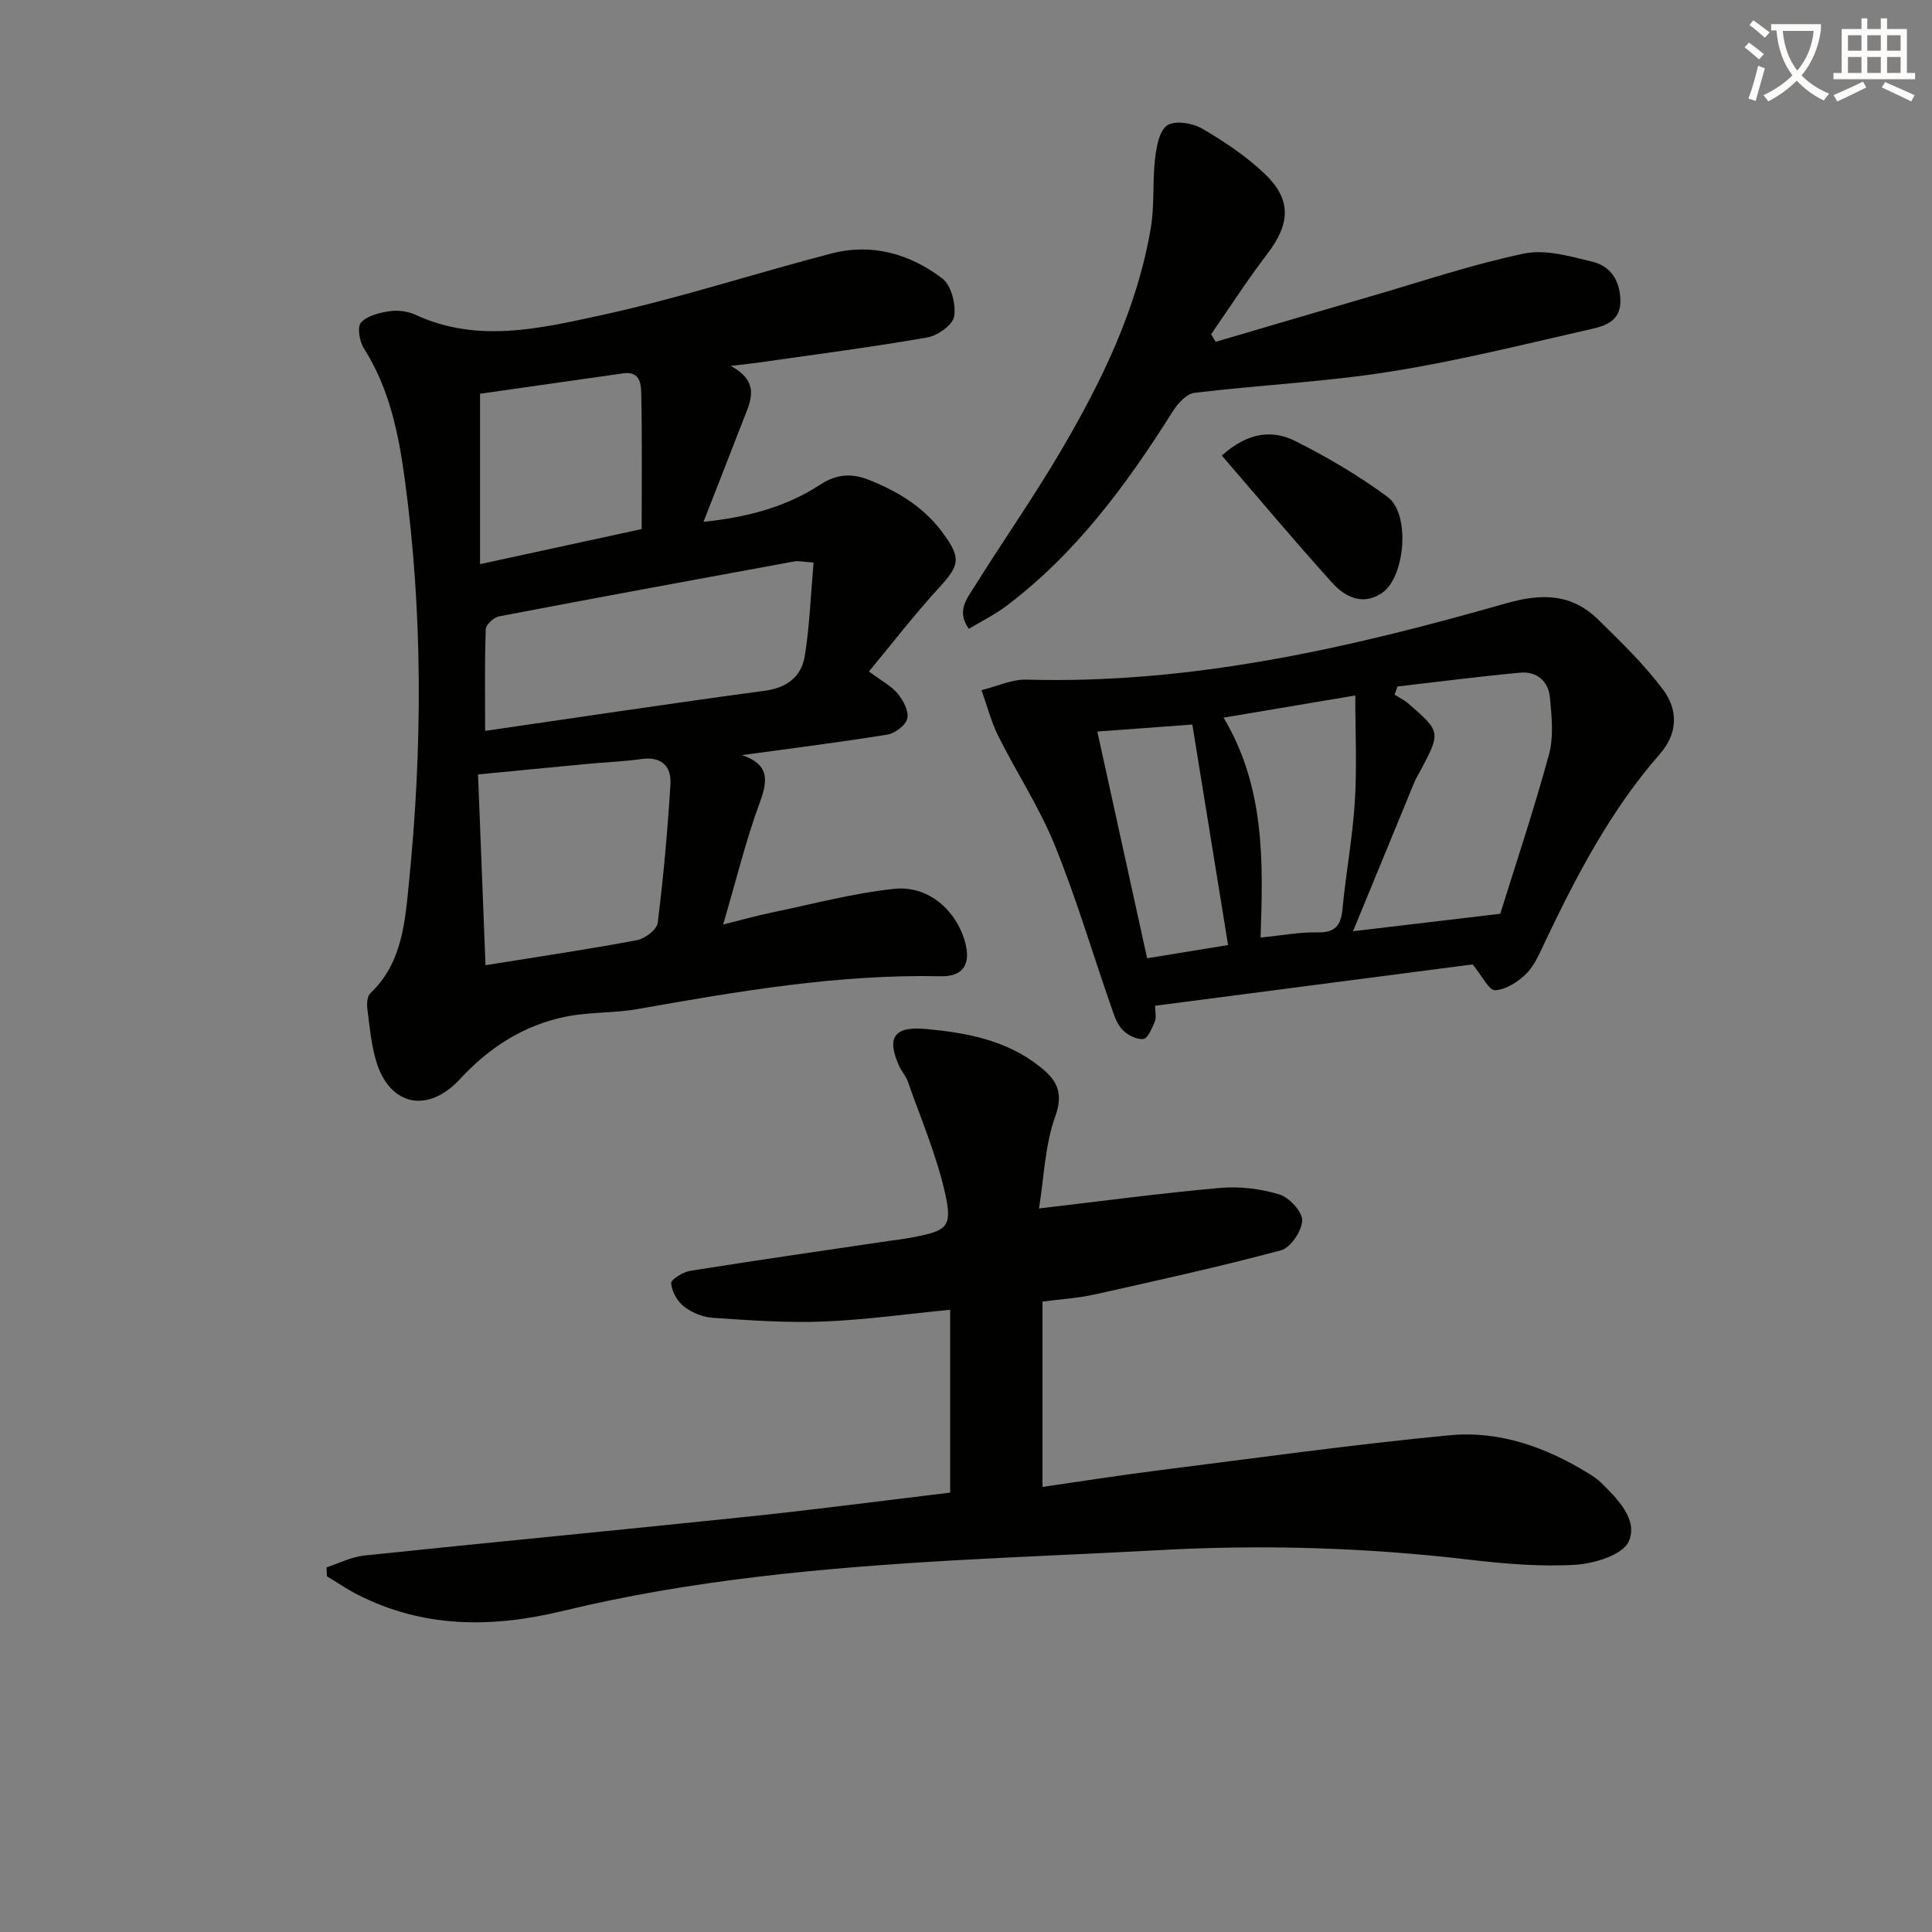
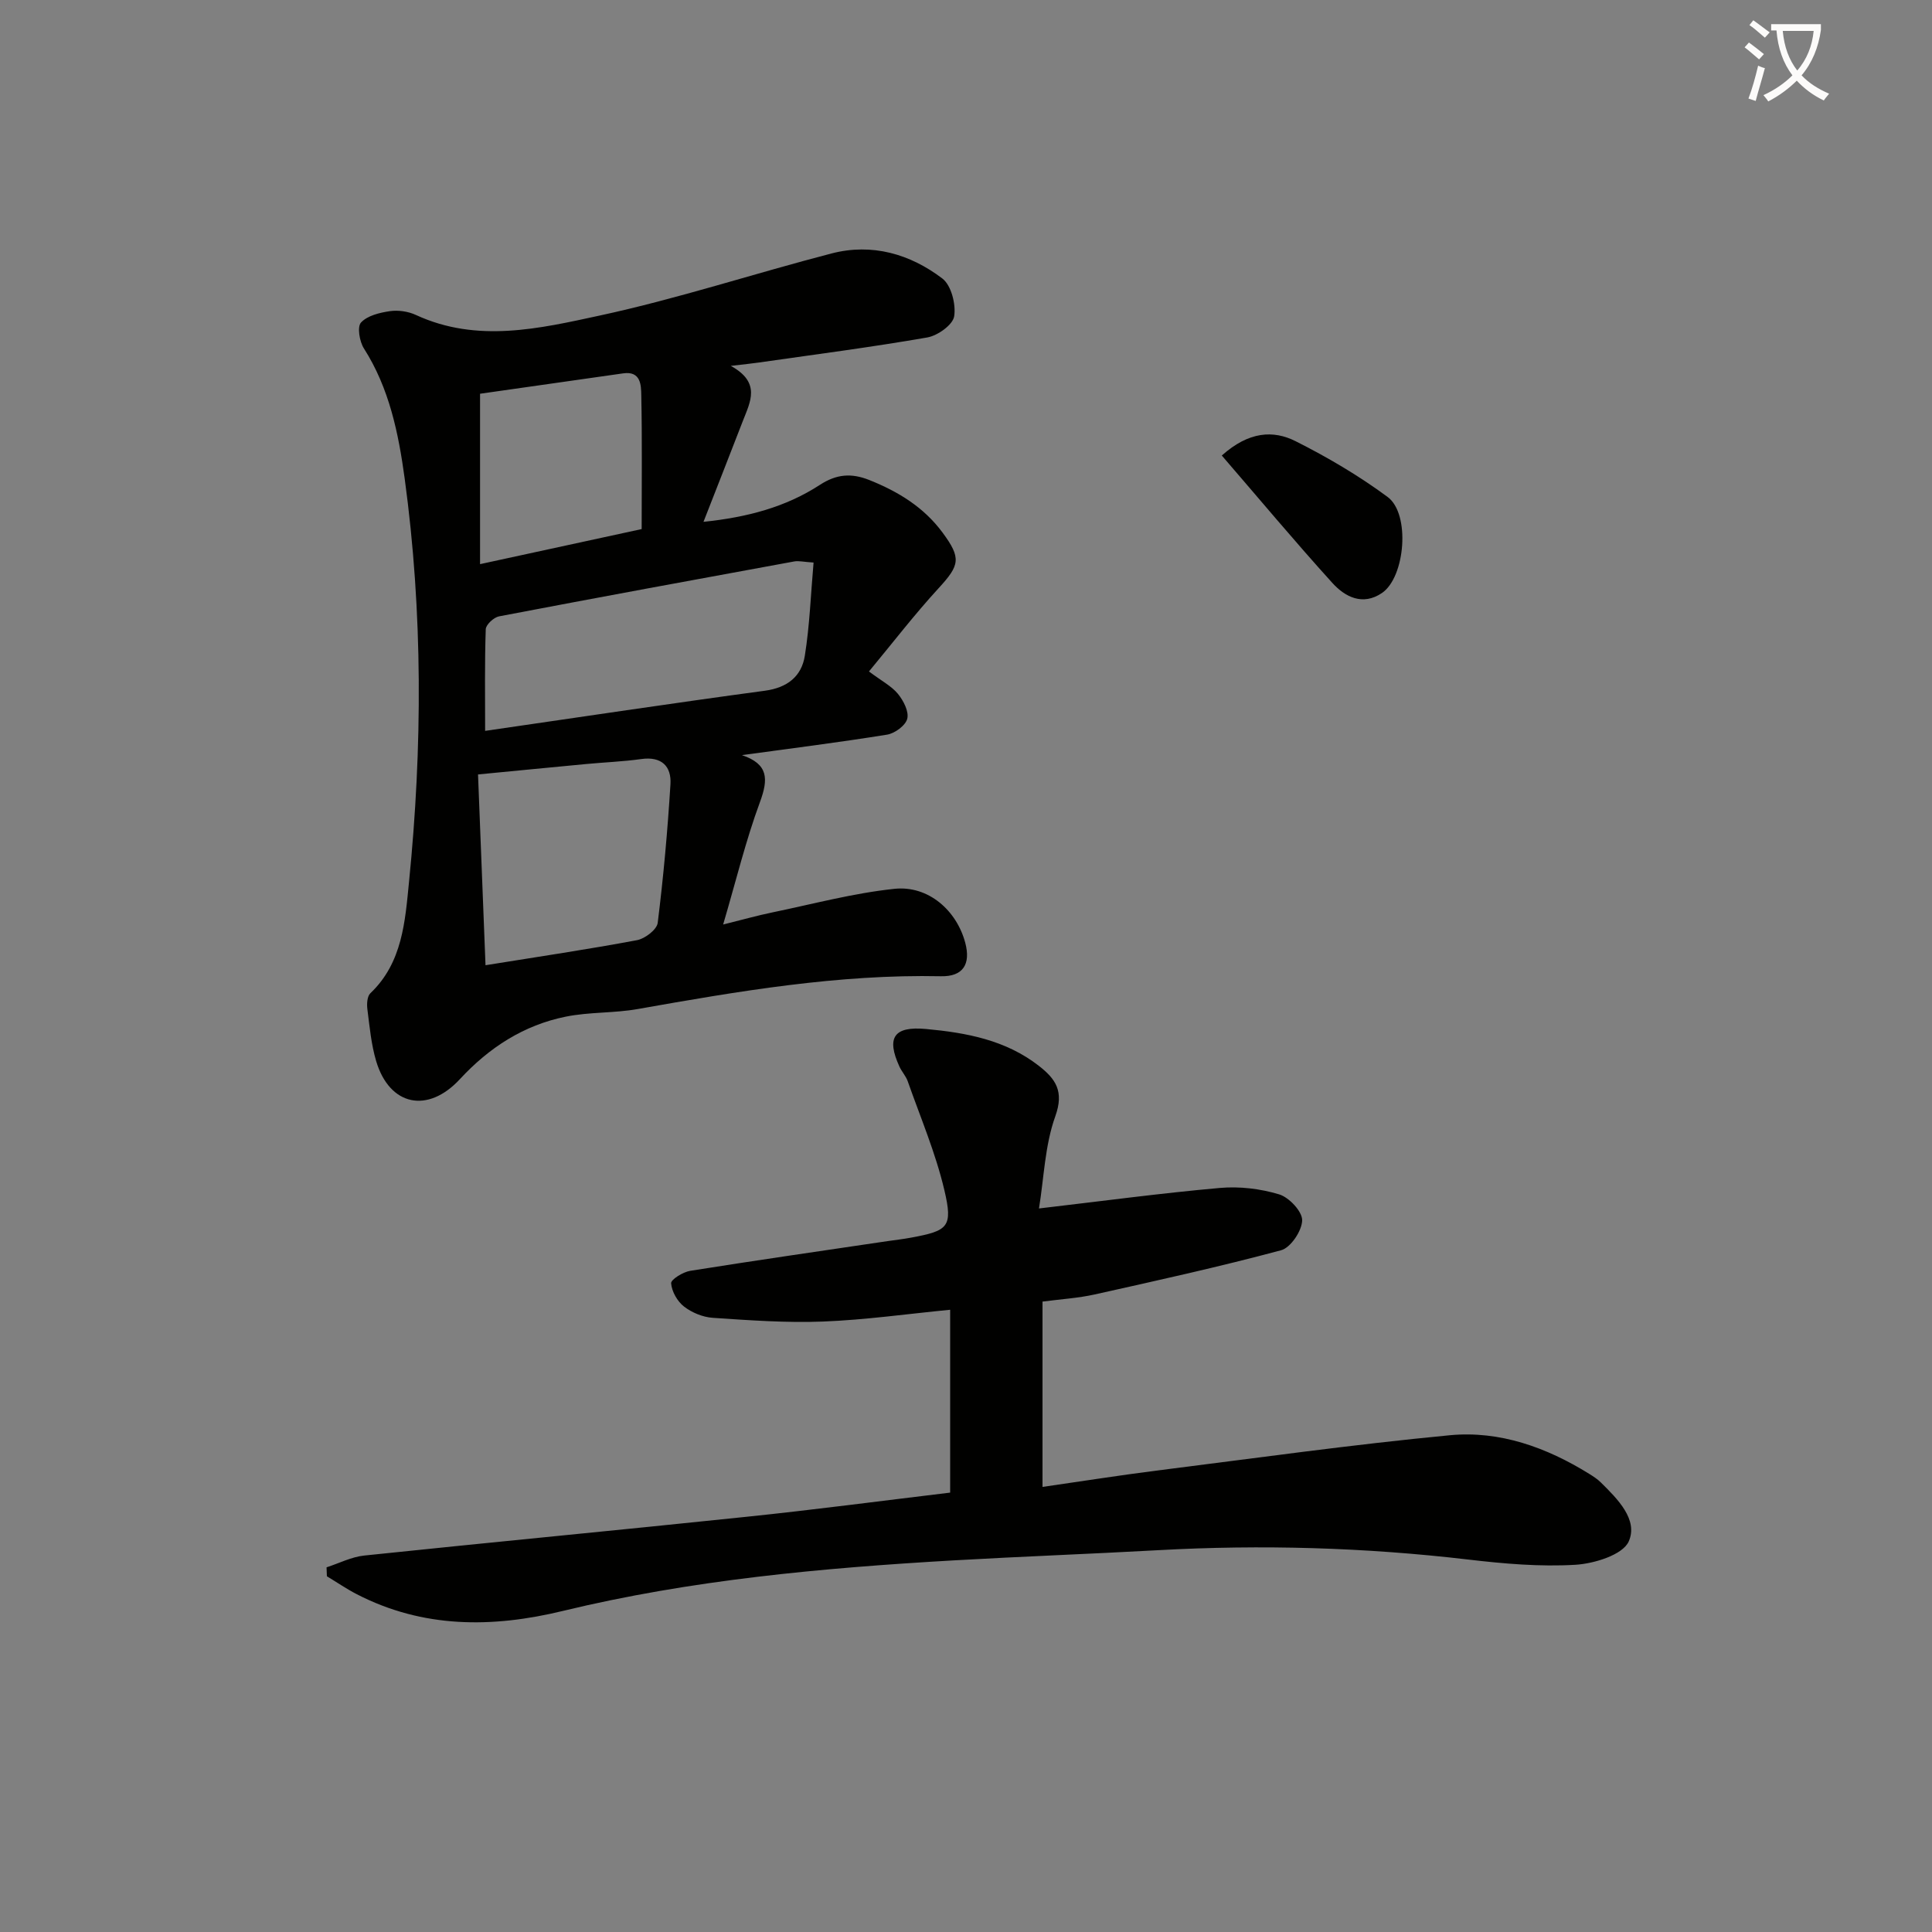
<svg xmlns="http://www.w3.org/2000/svg" enable-background="new 0 0 400 400" viewBox="0 0 400 400">
  <rect x="0" y="0" width="400" height="400" fill="#808080" stroke="none" />
  <path d="m362.1 8.8c1.1.8 2.1 1.6 3.1 2.4l-1 1.1c-1.3-1.1-2.3-2-3-2.5zm1.9 4.8c.5.2.9.4 1.4.5-.6 2.3-1.3 4.5-1.9 6.8l-1.5-.5c.8-2.1 1.4-4.3 2-6.8zm-1-9.4c1.3.9 2.4 1.8 3.4 2.5l-1 1.1c-1.4-1.2-2.4-2.1-3.2-2.6zm3.7 2.2v-1.4h10.3v1.2c-.5 3.6-1.8 6.8-4 9.4 1.5 1.6 3.4 2.8 5.7 3.8-.3.4-.7.8-1.1 1.4-2.3-1.1-4.1-2.5-5.6-4.1-1.6 1.6-3.6 3.1-5.9 4.3-.3-.5-.7-.9-1-1.3 2.4-1.1 4.4-2.5 6-4.1-1.9-2.5-3-5.6-3.3-9.3h-1.1zm8.8 0h-6.4c.3 3.3 1.3 6 3 8.2 2-2.3 3.1-5.1 3.4-8.2z" fill="#fcfbfa" />
-   <path d="m385.3 3.8h1.3v2.2h2.8v-2.2h1.3v2.2h4.1v9.1h1.7v1.3h-16.9v-1.3h1.7v-9.1h4.1v-2.2zm.4 13.1.7 1.2c-1.8.9-3.8 1.9-6 2.9-.2-.4-.5-.8-.8-1.3 2.3-1 4.3-1.9 6.1-2.8zm-3.1-6.4h2.8v-3.2h-2.8zm0 4.6h2.8v-3.3h-2.8zm4-4.6h2.8v-3.2h-2.8zm0 4.6h2.8v-3.3h-2.8zm3.7 1.9c2.1.9 4.1 1.8 6.1 2.7l-.7 1.3c-2.2-1.1-4.2-2-6.1-2.9zm3.2-9.7h-2.8v3.2h2.8zm-2.8 7.8h2.8v-3.3h-2.8z" fill="#fcfbfa" />
  <g fill="#010100">
    <path d="m153.61 156.34c5.49 1.86 5.5 4.93 3.72 9.75-2.92 7.9-4.91 16.15-7.61 25.32 3.95-.98 7.06-1.86 10.21-2.51 8.41-1.74 16.77-3.99 25.27-4.88 7.02-.73 12.88 4.5 14.65 11.19 1.17 4.43-.48 7-5.01 6.91-21.24-.45-42.02 3.11-62.8 6.79-4.89.87-10 .59-14.87 1.57-8.73 1.75-15.91 6.41-21.96 12.95-6.66 7.2-14.57 5.52-17.33-3.74-1.03-3.47-1.36-7.16-1.82-10.77-.14-1.07-.04-2.65.62-3.28 6.66-6.32 7.19-14.92 8-23.02 2.79-27.86 2.89-55.78-.9-83.58-1.28-9.36-3.18-18.65-8.43-26.89-.92-1.44-1.43-4.48-.61-5.37 1.32-1.44 3.87-2.05 5.99-2.36 1.73-.25 3.78.05 5.38.79 12.68 5.86 25.58 2.82 38.06.12 16.17-3.49 31.97-8.7 48.01-12.86 8.37-2.17 16.24.11 22.92 5.19 1.85 1.41 2.85 5.35 2.45 7.84-.29 1.77-3.43 4-5.58 4.37-11.6 2.02-23.3 3.53-34.96 5.2-1.44.21-2.89.35-5.71.68 6.32 3.46 4.02 7.47 2.51 11.38-2.62 6.77-5.27 13.52-8.16 20.91 9.08-.94 17.04-3.06 24.09-7.65 3.45-2.24 6.51-2.49 10.23-1.01 6 2.4 11.29 5.62 15.18 10.89 3.91 5.29 3.56 6.74-.81 11.5-5 5.44-9.51 11.32-14.43 17.25 2.68 2.01 4.69 3.04 6 4.64 1.14 1.4 2.3 3.64 1.93 5.14-.35 1.4-2.57 3.04-4.18 3.3-9.99 1.61-20.03 2.87-30.05 4.24zm-53.17-5.02c19.89-2.88 38.88-5.75 57.91-8.31 4.68-.63 7.6-2.98 8.28-7.24 1.01-6.3 1.23-12.72 1.81-19.3-2.07-.13-3.07-.4-4-.23-20.38 3.73-40.76 7.48-61.12 11.37-1.09.21-2.72 1.72-2.75 2.66-.24 6.96-.13 13.93-.13 21.05zm.08 48.52c11.16-1.8 21.31-3.3 31.37-5.19 1.65-.31 4.1-2.18 4.28-3.57 1.19-9.53 2.05-19.12 2.64-28.71.23-3.73-1.85-5.8-6.02-5.22-3.77.53-7.6.67-11.39 1.03-7.36.69-14.72 1.42-22.43 2.16.52 13.38 1.03 26.24 1.55 39.5zm32.33-90.3c0-9.51.11-18.61-.08-27.71-.04-2.08-.07-5.06-3.75-4.53-9.83 1.4-19.65 2.8-29.63 4.22v35.28c11.23-2.43 22.07-4.79 33.46-7.26z" />
    <path d="m196.72 309.03c0-12.84 0-25.11 0-37.86-8.93.87-17.59 2.1-26.29 2.44-7.6.3-15.26-.26-22.87-.77-2.05-.14-4.32-1.07-5.95-2.34-1.38-1.07-2.53-3.11-2.66-4.81-.06-.78 2.45-2.34 3.96-2.58 13.6-2.17 27.23-4.13 40.85-6.15 1.64-.24 3.29-.42 4.92-.73 7.63-1.42 8.65-2.17 6.83-9.87-1.81-7.67-4.95-15.03-7.58-22.51-.38-1.07-1.23-1.97-1.71-3.02-2.75-6.01-1.17-8.4 5.5-7.79 8.33.77 16.49 2.27 23.36 7.63 3.48 2.71 5.27 5.26 3.41 10.44-2.17 6.04-2.35 12.79-3.38 19.09 13.11-1.53 25.26-3.17 37.46-4.25 4.04-.36 8.38.16 12.26 1.33 2.06.62 4.8 3.54 4.77 5.37-.04 2.17-2.38 5.67-4.36 6.2-12.78 3.43-25.71 6.28-38.63 9.16-3.38.75-6.89.96-10.77 1.47v38.37c7.95-1.14 15.74-2.38 23.56-3.37 20.25-2.55 40.47-5.39 60.78-7.33 10.31-.98 20.01 2.51 28.84 7.99.85.53 1.71 1.08 2.41 1.78 3.48 3.43 7.78 7.71 5.78 12.22-1.23 2.77-7.12 4.59-11.03 4.83-7.35.44-14.83-.22-22.18-1.08-21.36-2.51-42.75-3.13-64.21-1.94-14.11.78-28.24 1.3-42.35 2.11-27.22 1.57-54.34 4.03-80.92 10.47-14.61 3.54-28.92 3.61-42.64-3.46-2.14-1.1-4.14-2.48-6.2-3.72-.02-.62-.05-1.23-.07-1.85 2.59-.84 5.14-2.16 7.79-2.44 26.42-2.77 52.87-5.27 79.29-8.04 13.87-1.44 27.7-3.27 42.03-4.99z" />
-     <path d="m239.16 208.23c0 1.36.28 2.44-.06 3.26-.58 1.37-1.45 3.52-2.38 3.62-1.41.15-3.35-.84-4.39-1.97-1.18-1.27-1.74-3.19-2.34-4.9-3.87-11.12-7.22-22.45-11.65-33.34-3.16-7.77-7.86-14.91-11.63-22.45-1.51-3.02-2.35-6.37-3.5-9.56 3.12-.76 6.26-2.27 9.35-2.18 34.07.96 66.81-6.53 99.2-15.78 7.52-2.15 13.63-2.03 19.15 3.37 4.71 4.61 9.5 9.26 13.43 14.51 3.07 4.1 3.1 8.98-.67 13.28-10.08 11.5-17.1 24.89-23.63 38.57-1.14 2.39-2.19 5.02-3.97 6.86-1.69 1.73-4.24 3.35-6.52 3.5-1.25.08-2.7-2.98-4.66-5.35-21.13 2.75-43.27 5.63-65.73 8.56zm71.45-19.04c3.08-9.92 6.92-21.36 10.09-32.98 1.01-3.69.56-7.88.2-11.79-.31-3.4-2.76-5.48-6.21-5.15-8.47.79-16.92 1.89-25.37 2.86-.19.56-.38 1.12-.58 1.69.96.62 2.02 1.13 2.88 1.87 6.7 5.83 6.69 5.87 2.44 13.92-.39.73-.86 1.43-1.17 2.19-4.13 10-8.25 20.01-12.76 31 10.55-1.25 19.46-2.31 30.48-3.61zm-57.28-40.61c8.59 14.39 8.2 29.84 7.66 45.53 4.47-.44 8.1-1.15 11.71-1.07 3.66.09 4.92-1.33 5.25-4.82.69-7.42 2.09-14.79 2.55-22.22.45-7.16.1-14.37.1-22.01-9.46 1.59-17.76 2.99-27.27 4.59zm-26.14 2.88c3.47 15.82 6.86 31.23 10.31 46.94 6.11-1 11.63-1.9 16.76-2.74-2.47-15.24-4.89-30.17-7.4-45.65-6.11.45-12.64.93-19.67 1.45z" />
-     <path d="m251.7 70.77c10.76-3.16 21.52-6.35 32.3-9.48 10.48-3.04 20.86-6.56 31.51-8.79 4.43-.93 9.54.56 14.16 1.68 3.61.87 5.63 3.63 5.81 7.76.19 4.34-2.83 5.45-5.8 6.13-13.88 3.15-27.73 6.63-41.76 8.86-13.43 2.14-27.1 2.77-40.62 4.4-1.64.2-3.46 2.2-4.48 3.82-9.54 15.15-20.04 29.45-34.51 40.34-2.36 1.78-5.06 3.1-7.72 4.7-2.65-3.66-.35-6.33 1.21-8.82 5.82-9.31 12.13-18.33 17.7-27.78 8.54-14.5 15.91-29.59 18.76-46.39.8-4.68.33-9.56.88-14.3.29-2.47.85-5.82 2.52-6.94 1.59-1.07 5.2-.5 7.18.64 4.56 2.64 9.05 5.66 12.88 9.26 5.74 5.41 5.47 10.42.64 16.73-4.1 5.36-7.76 11.06-11.61 16.61.29.52.62 1.04.95 1.57z" />
    <path d="m252.96 94.31c5.62-5.02 10.68-5.28 15.29-2.96 6.62 3.33 13.09 7.14 19.04 11.54 4.76 3.51 3.65 16.63-1.18 19.89-3.99 2.7-7.64.8-10.25-2.08-7.76-8.56-15.17-17.44-22.9-26.39z" />
  </g>
</svg>